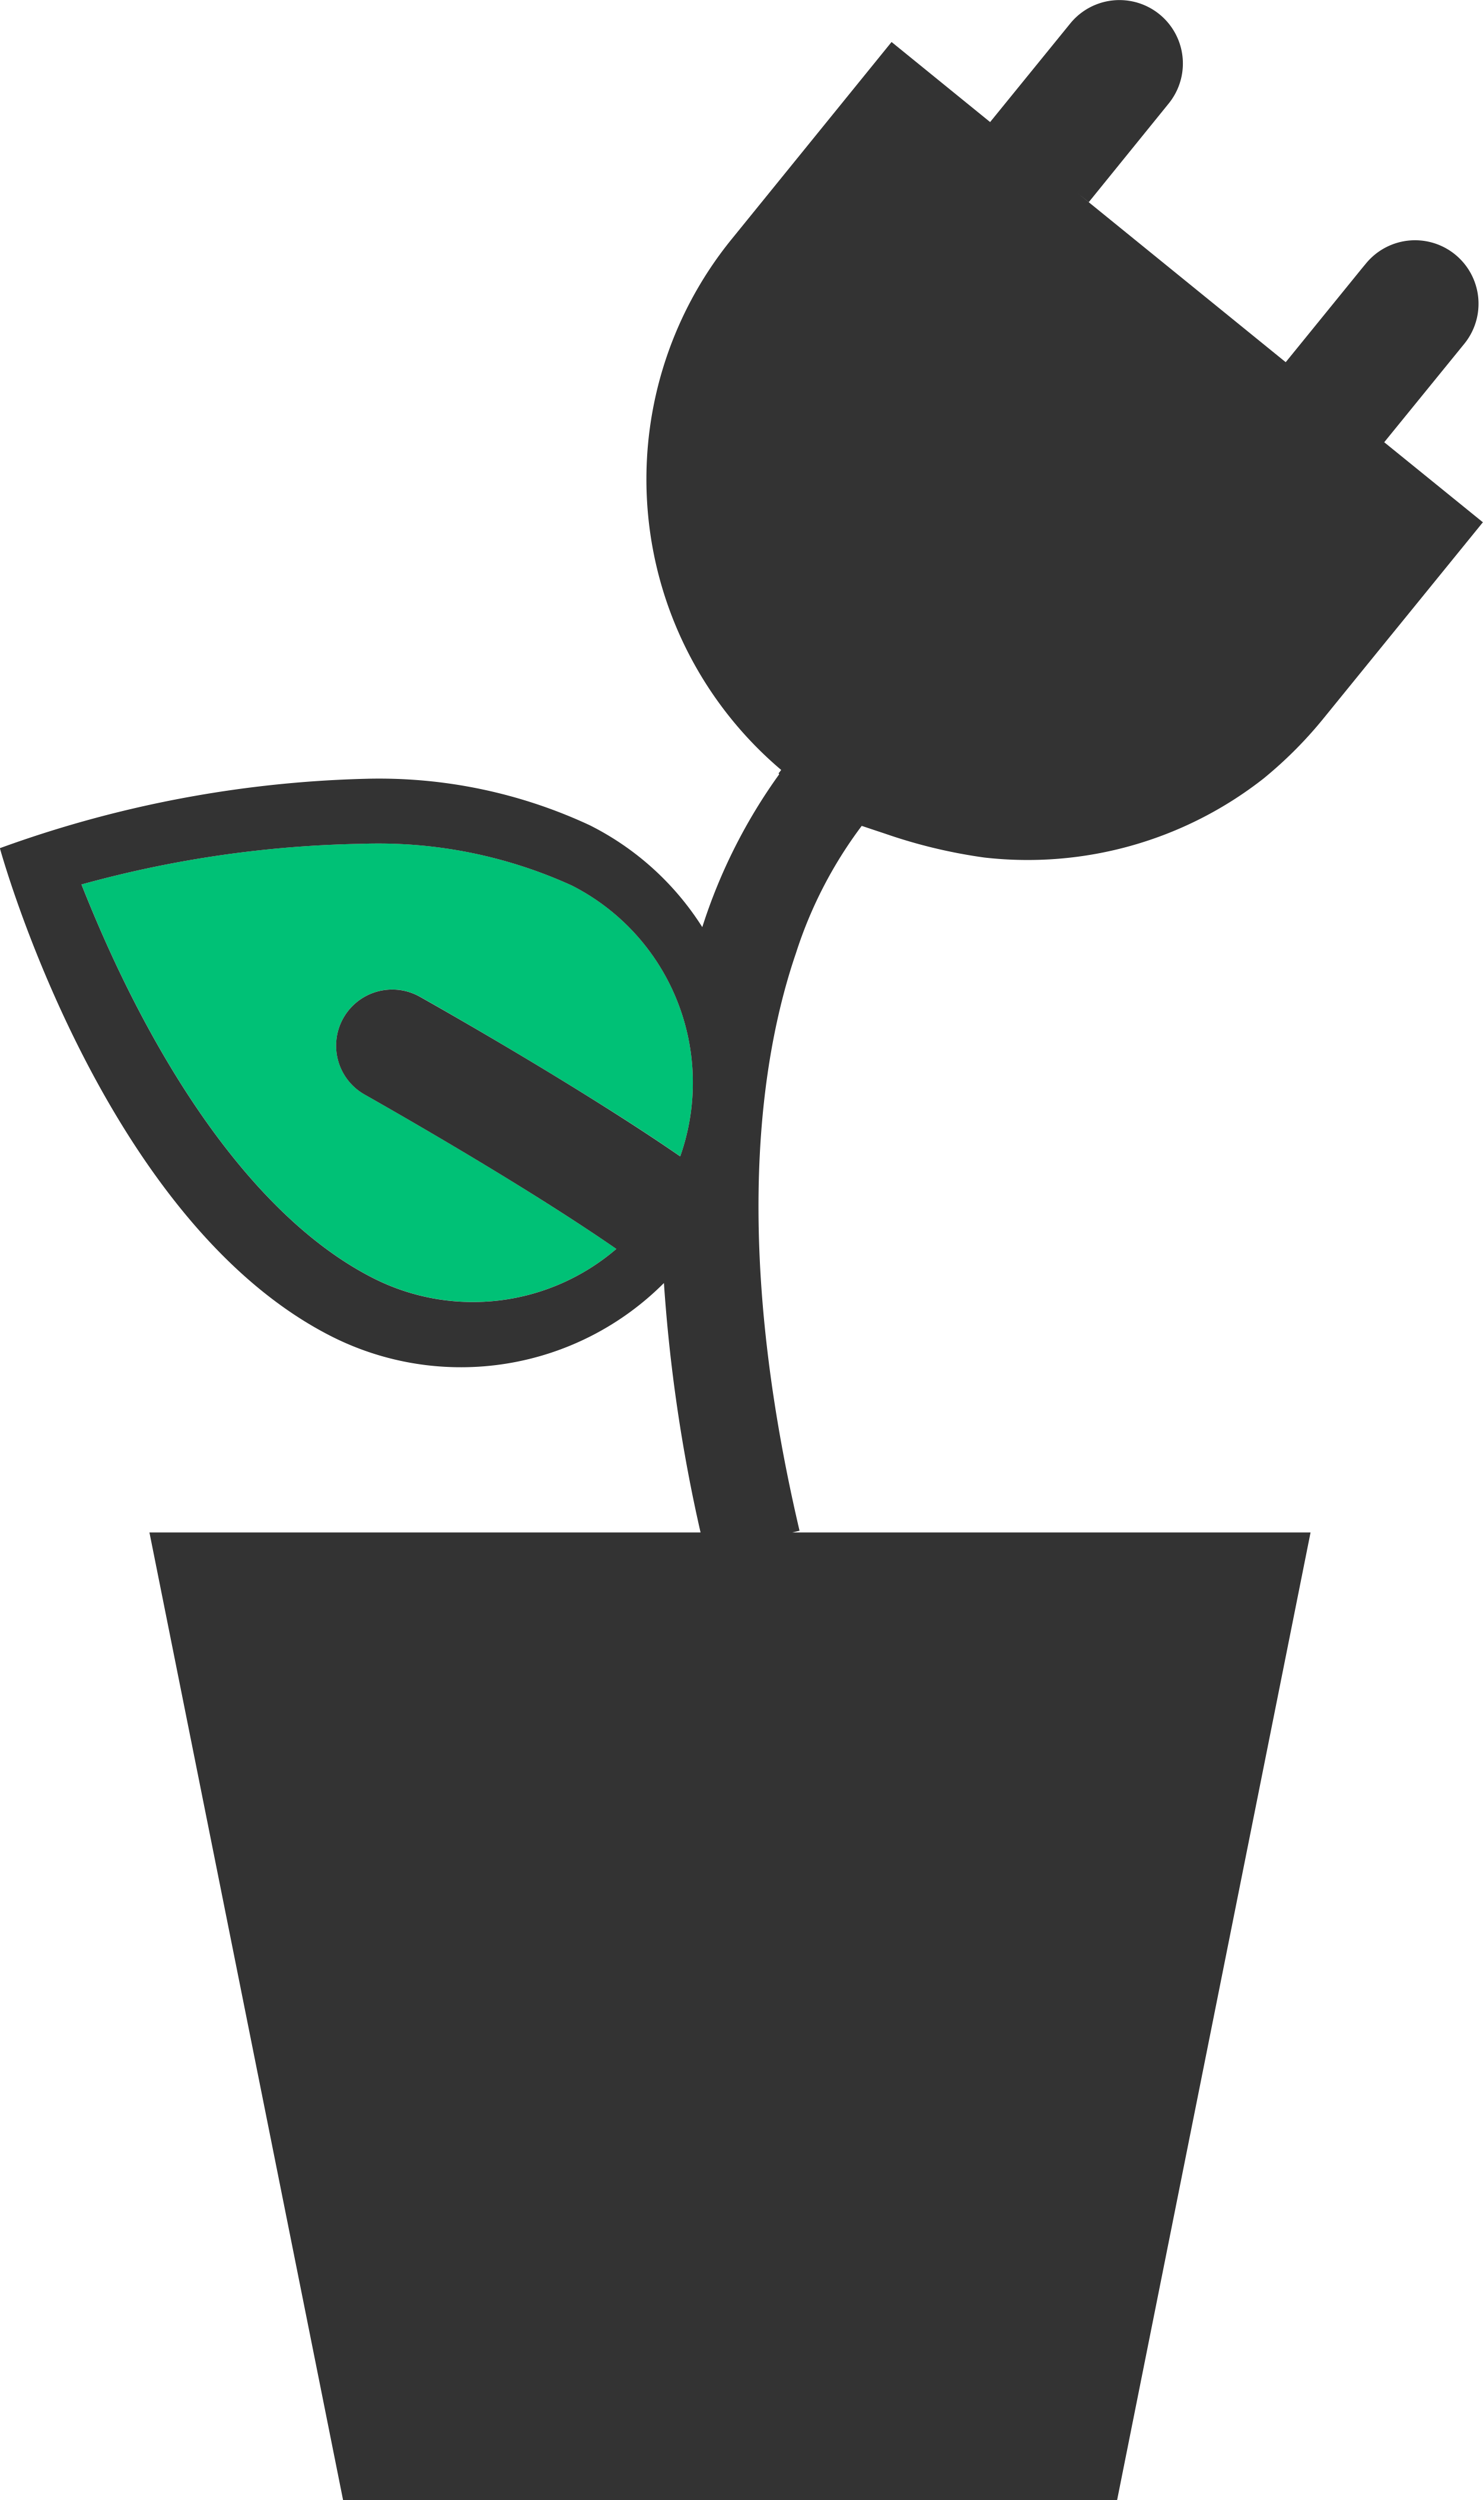
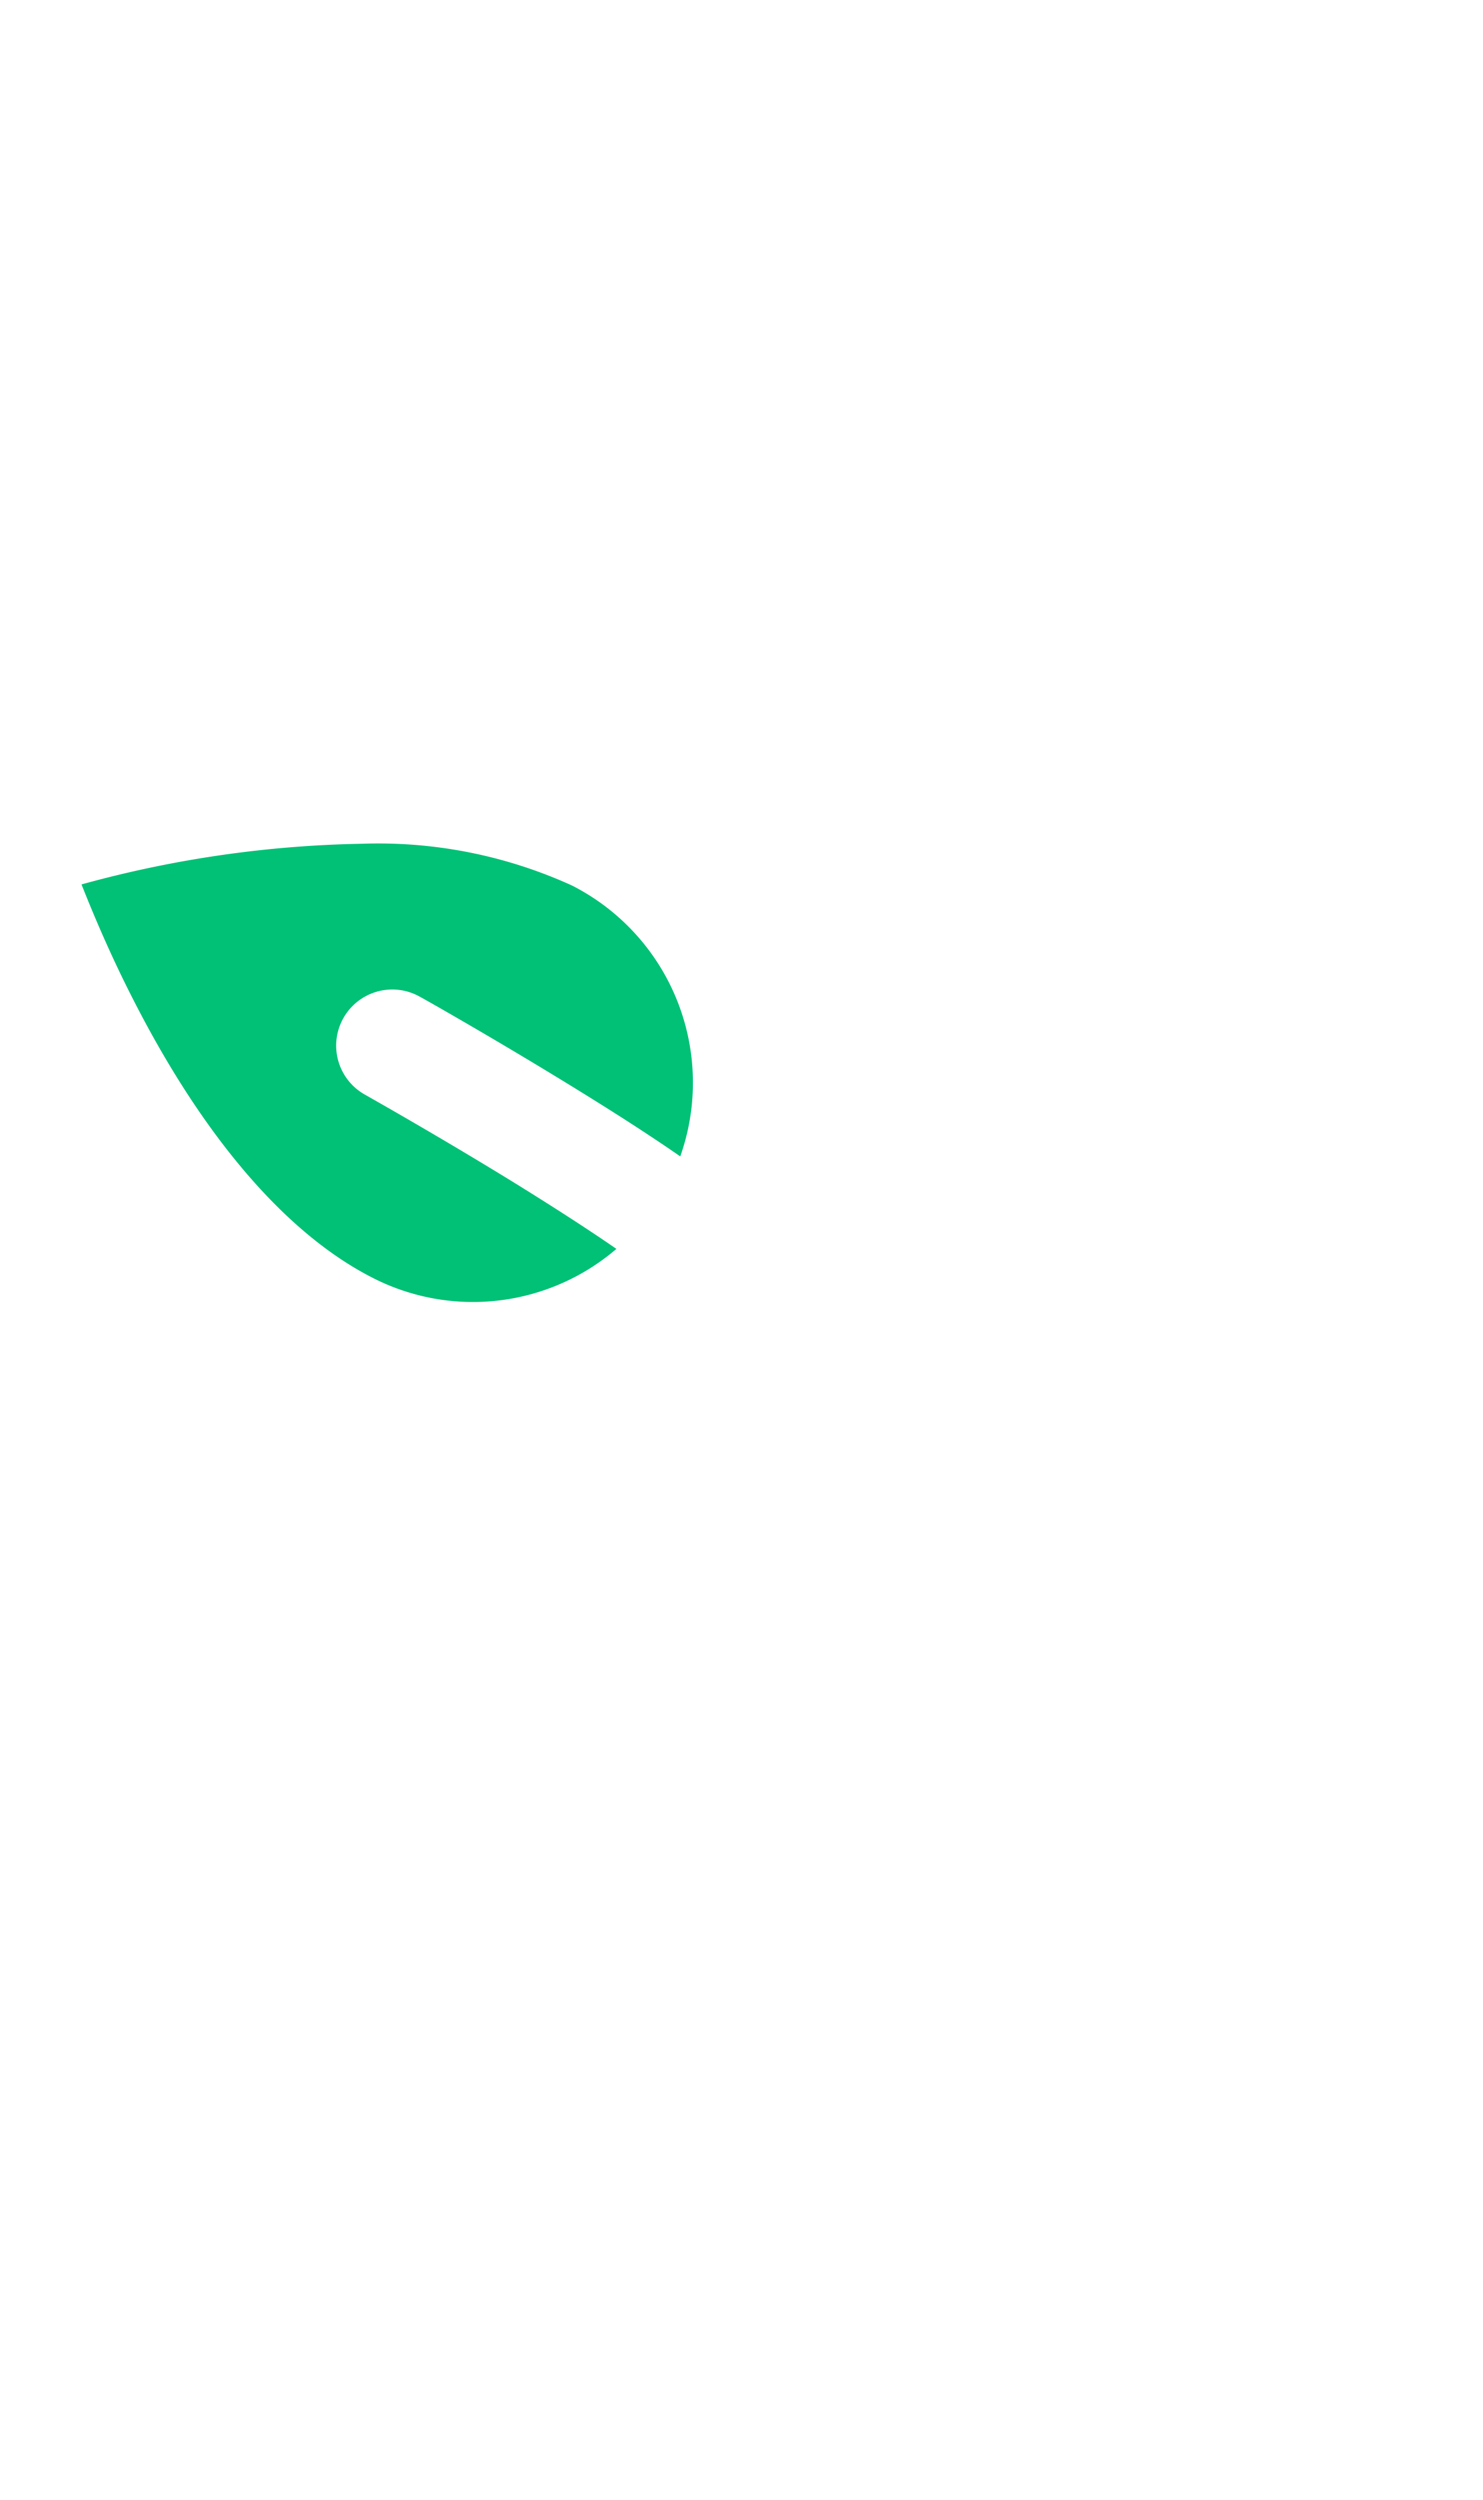
<svg xmlns="http://www.w3.org/2000/svg" id="program_-_energy" width="37.968" height="64" viewBox="0 0 37.968 64">
  <path id="Path_53" d="M387.586,134.614a11.963,11.963,0,0,0-5.382-1.068,28.786,28.786,0,0,0-7.173,1.041c.339.858.769,1.858,1.3,2.9,1.815,3.575,3.951,6.059,6.176,7.182a5.639,5.639,0,0,0,6.218-.752c-.618-.428-1.458-.977-2.591-1.679-1.965-1.211-3.827-2.257-3.844-2.268h0a1.437,1.437,0,1,1,1.407-2.506c.1.051,2.307,1.3,4.522,2.685q1.231.769,2.141,1.4A5.66,5.66,0,0,0,387.586,134.614Z" transform="translate(-372.944 -111.946)" fill="#00c176" />
-   <path id="Path_54" d="M395.38,136.955c.2.067.4.134.6.2a13.3,13.3,0,0,0,2.543.611,9.787,9.787,0,0,0,7.137-2.017,10.636,10.636,0,0,0,1.523-1.521l4.1-5.045-2.526-2.049,2.051-2.521a1.625,1.625,0,1,0-2.523-2.049l-.093.112-1.957,2.409-5.322-4.322.28.225,2.046-2.525a1.624,1.624,0,0,0-2.521-2.048l-2.051,2.523-2.523-2.05-4.094,5.047a9.748,9.748,0,0,0,1.268,13.588l-.043.058a.271.271,0,0,0-.024.03l.017.022a13.936,13.936,0,0,0-1.97,3.914,7.26,7.26,0,0,0-2.883-2.609,12.767,12.767,0,0,0-5.748-1.188,29.557,29.557,0,0,0-9.352,1.776s2.6,9.519,8.494,12.5a7.343,7.343,0,0,0,8.507-1.368,41.025,41.025,0,0,0,.938,6.386H377.144l4.958,24.772h19.816l4.953-24.772H393.6l.188-.045c-1.73-7.379-1.006-12.117-.09-14.791A11,11,0,0,1,395.38,136.955Zm-4.647,8.462q-.91-.629-2.141-1.4c-2.214-1.389-4.427-2.633-4.522-2.685a1.437,1.437,0,1,0-1.407,2.506h0c.017.011,1.879,1.057,3.844,2.268,1.133.7,1.973,1.251,2.591,1.679a5.639,5.639,0,0,1-6.218.752c-2.224-1.123-4.361-3.607-6.176-7.182-.531-1.044-.961-2.044-1.3-2.9a28.787,28.787,0,0,1,7.173-1.041,11.963,11.963,0,0,1,5.382,1.068A5.66,5.66,0,0,1,390.733,145.417Z" transform="translate(-373.318 -115.813)" fill="#333" />
</svg>